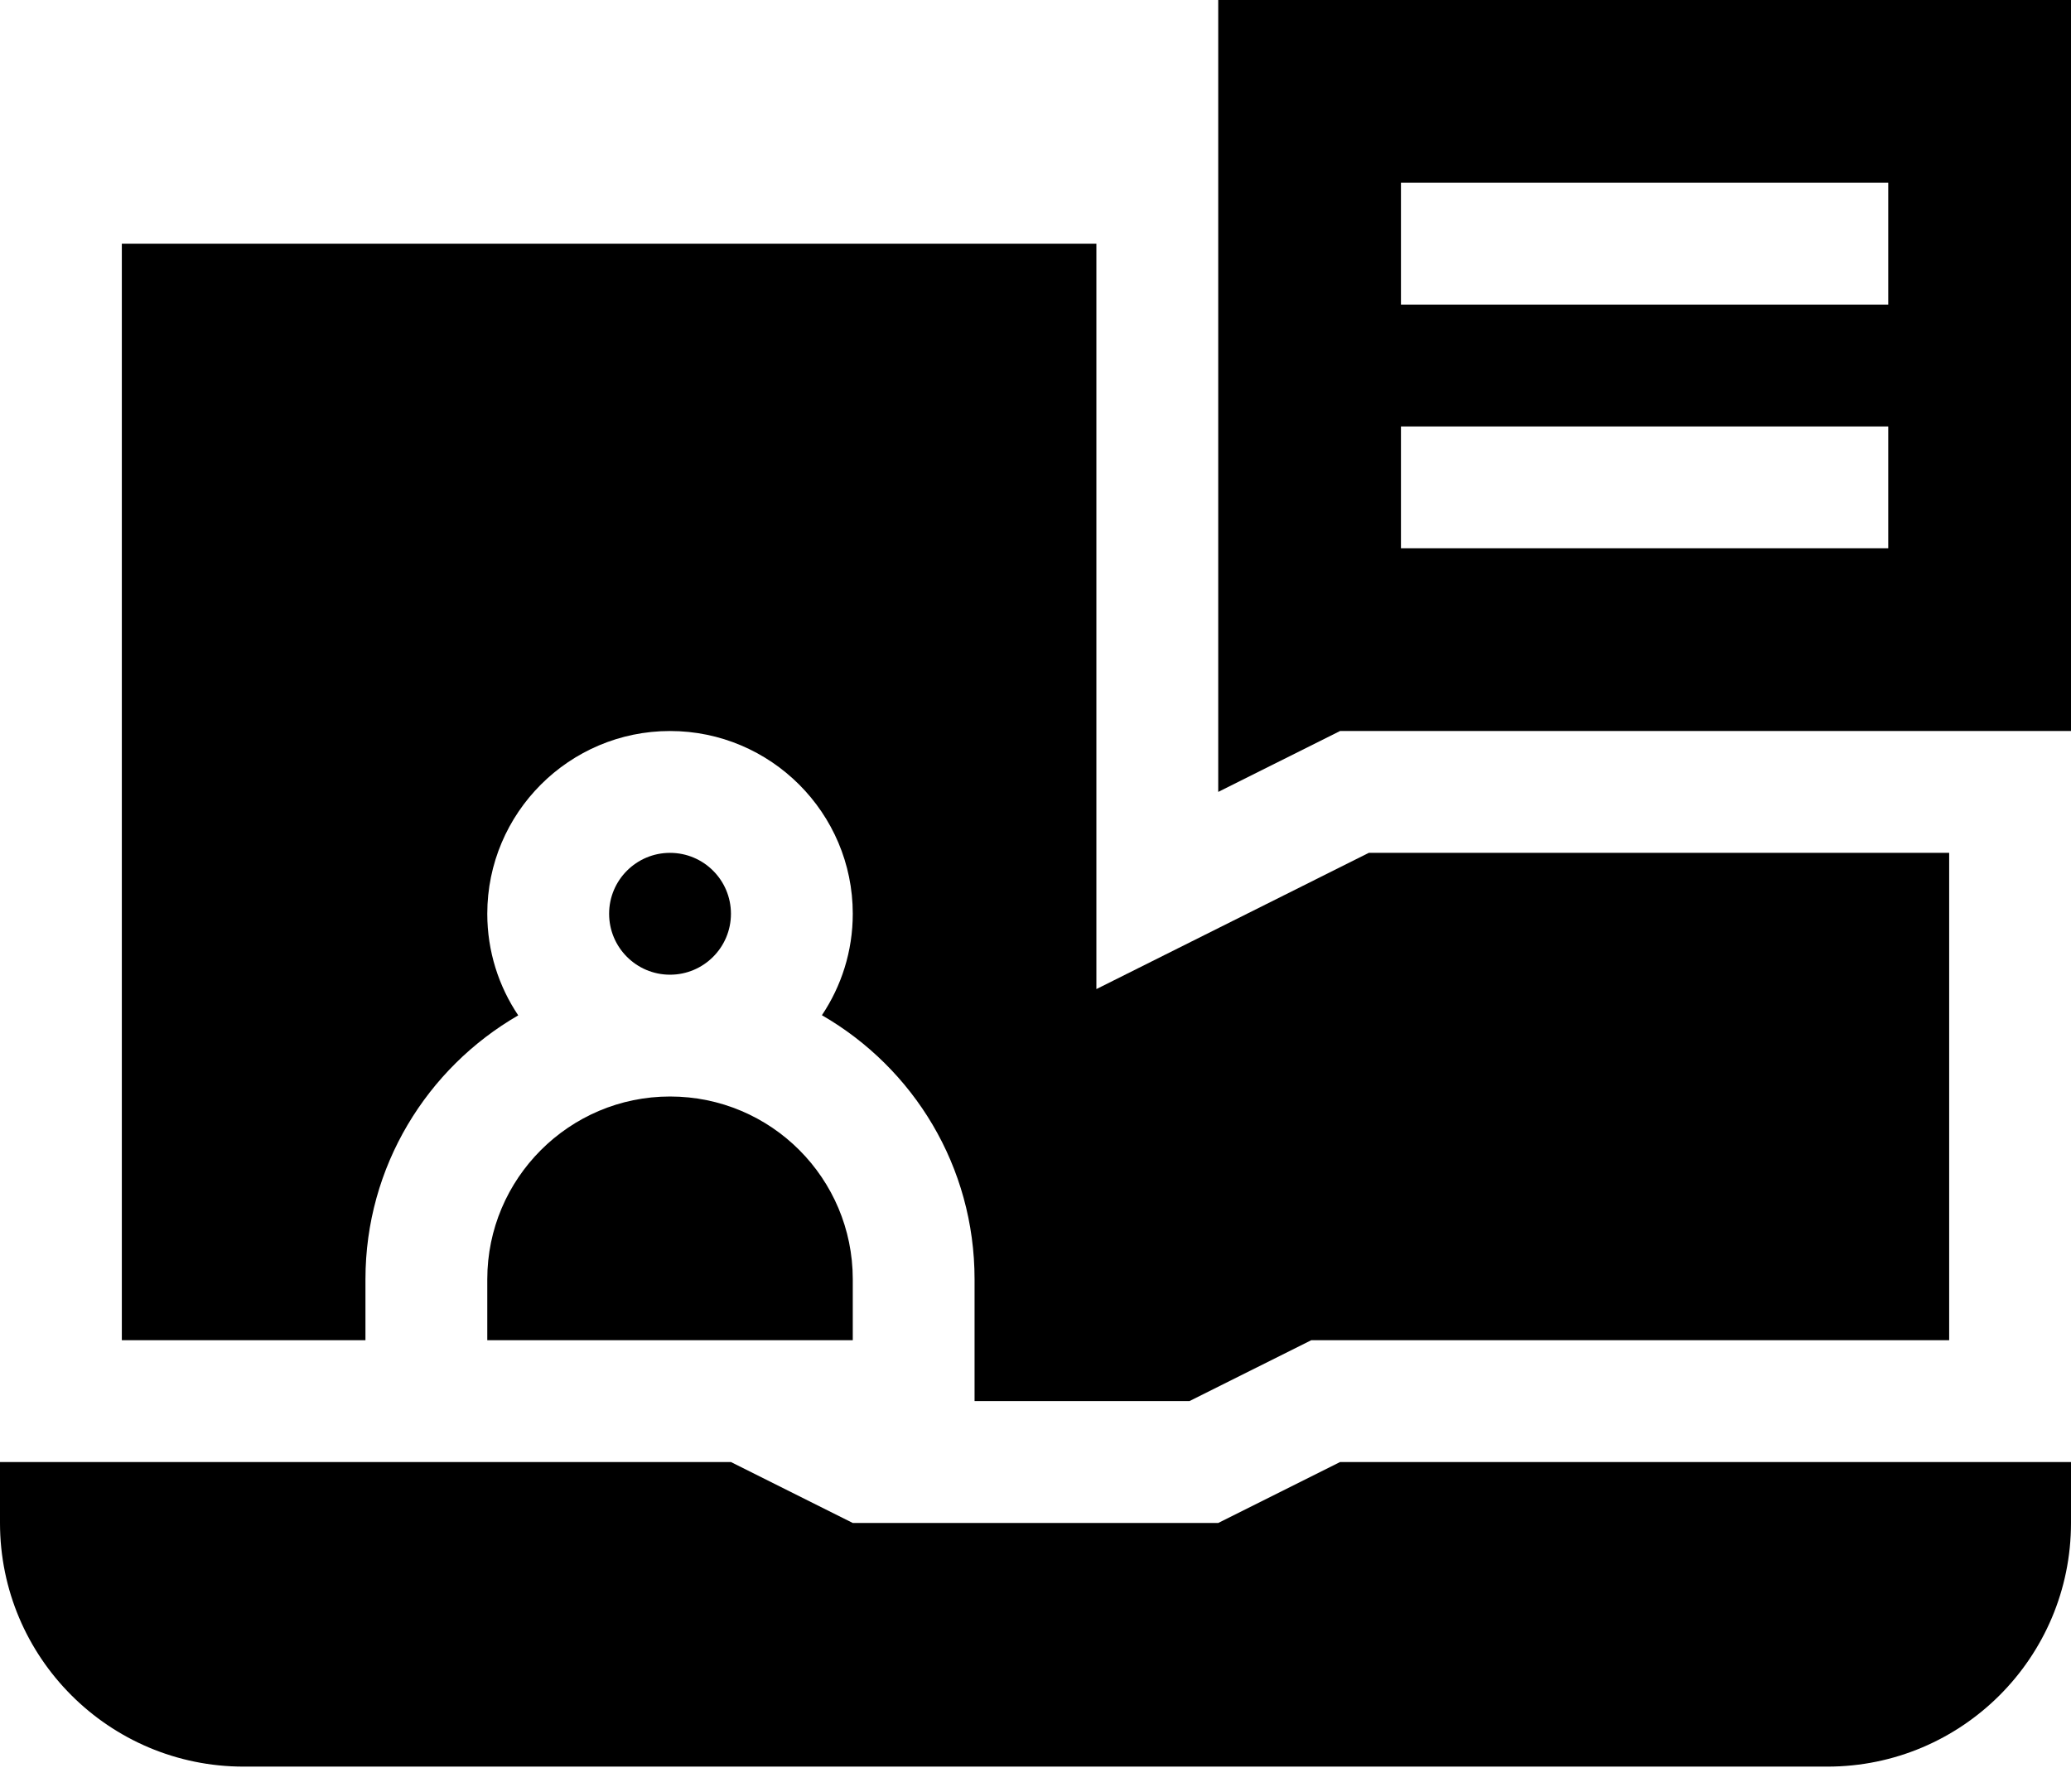
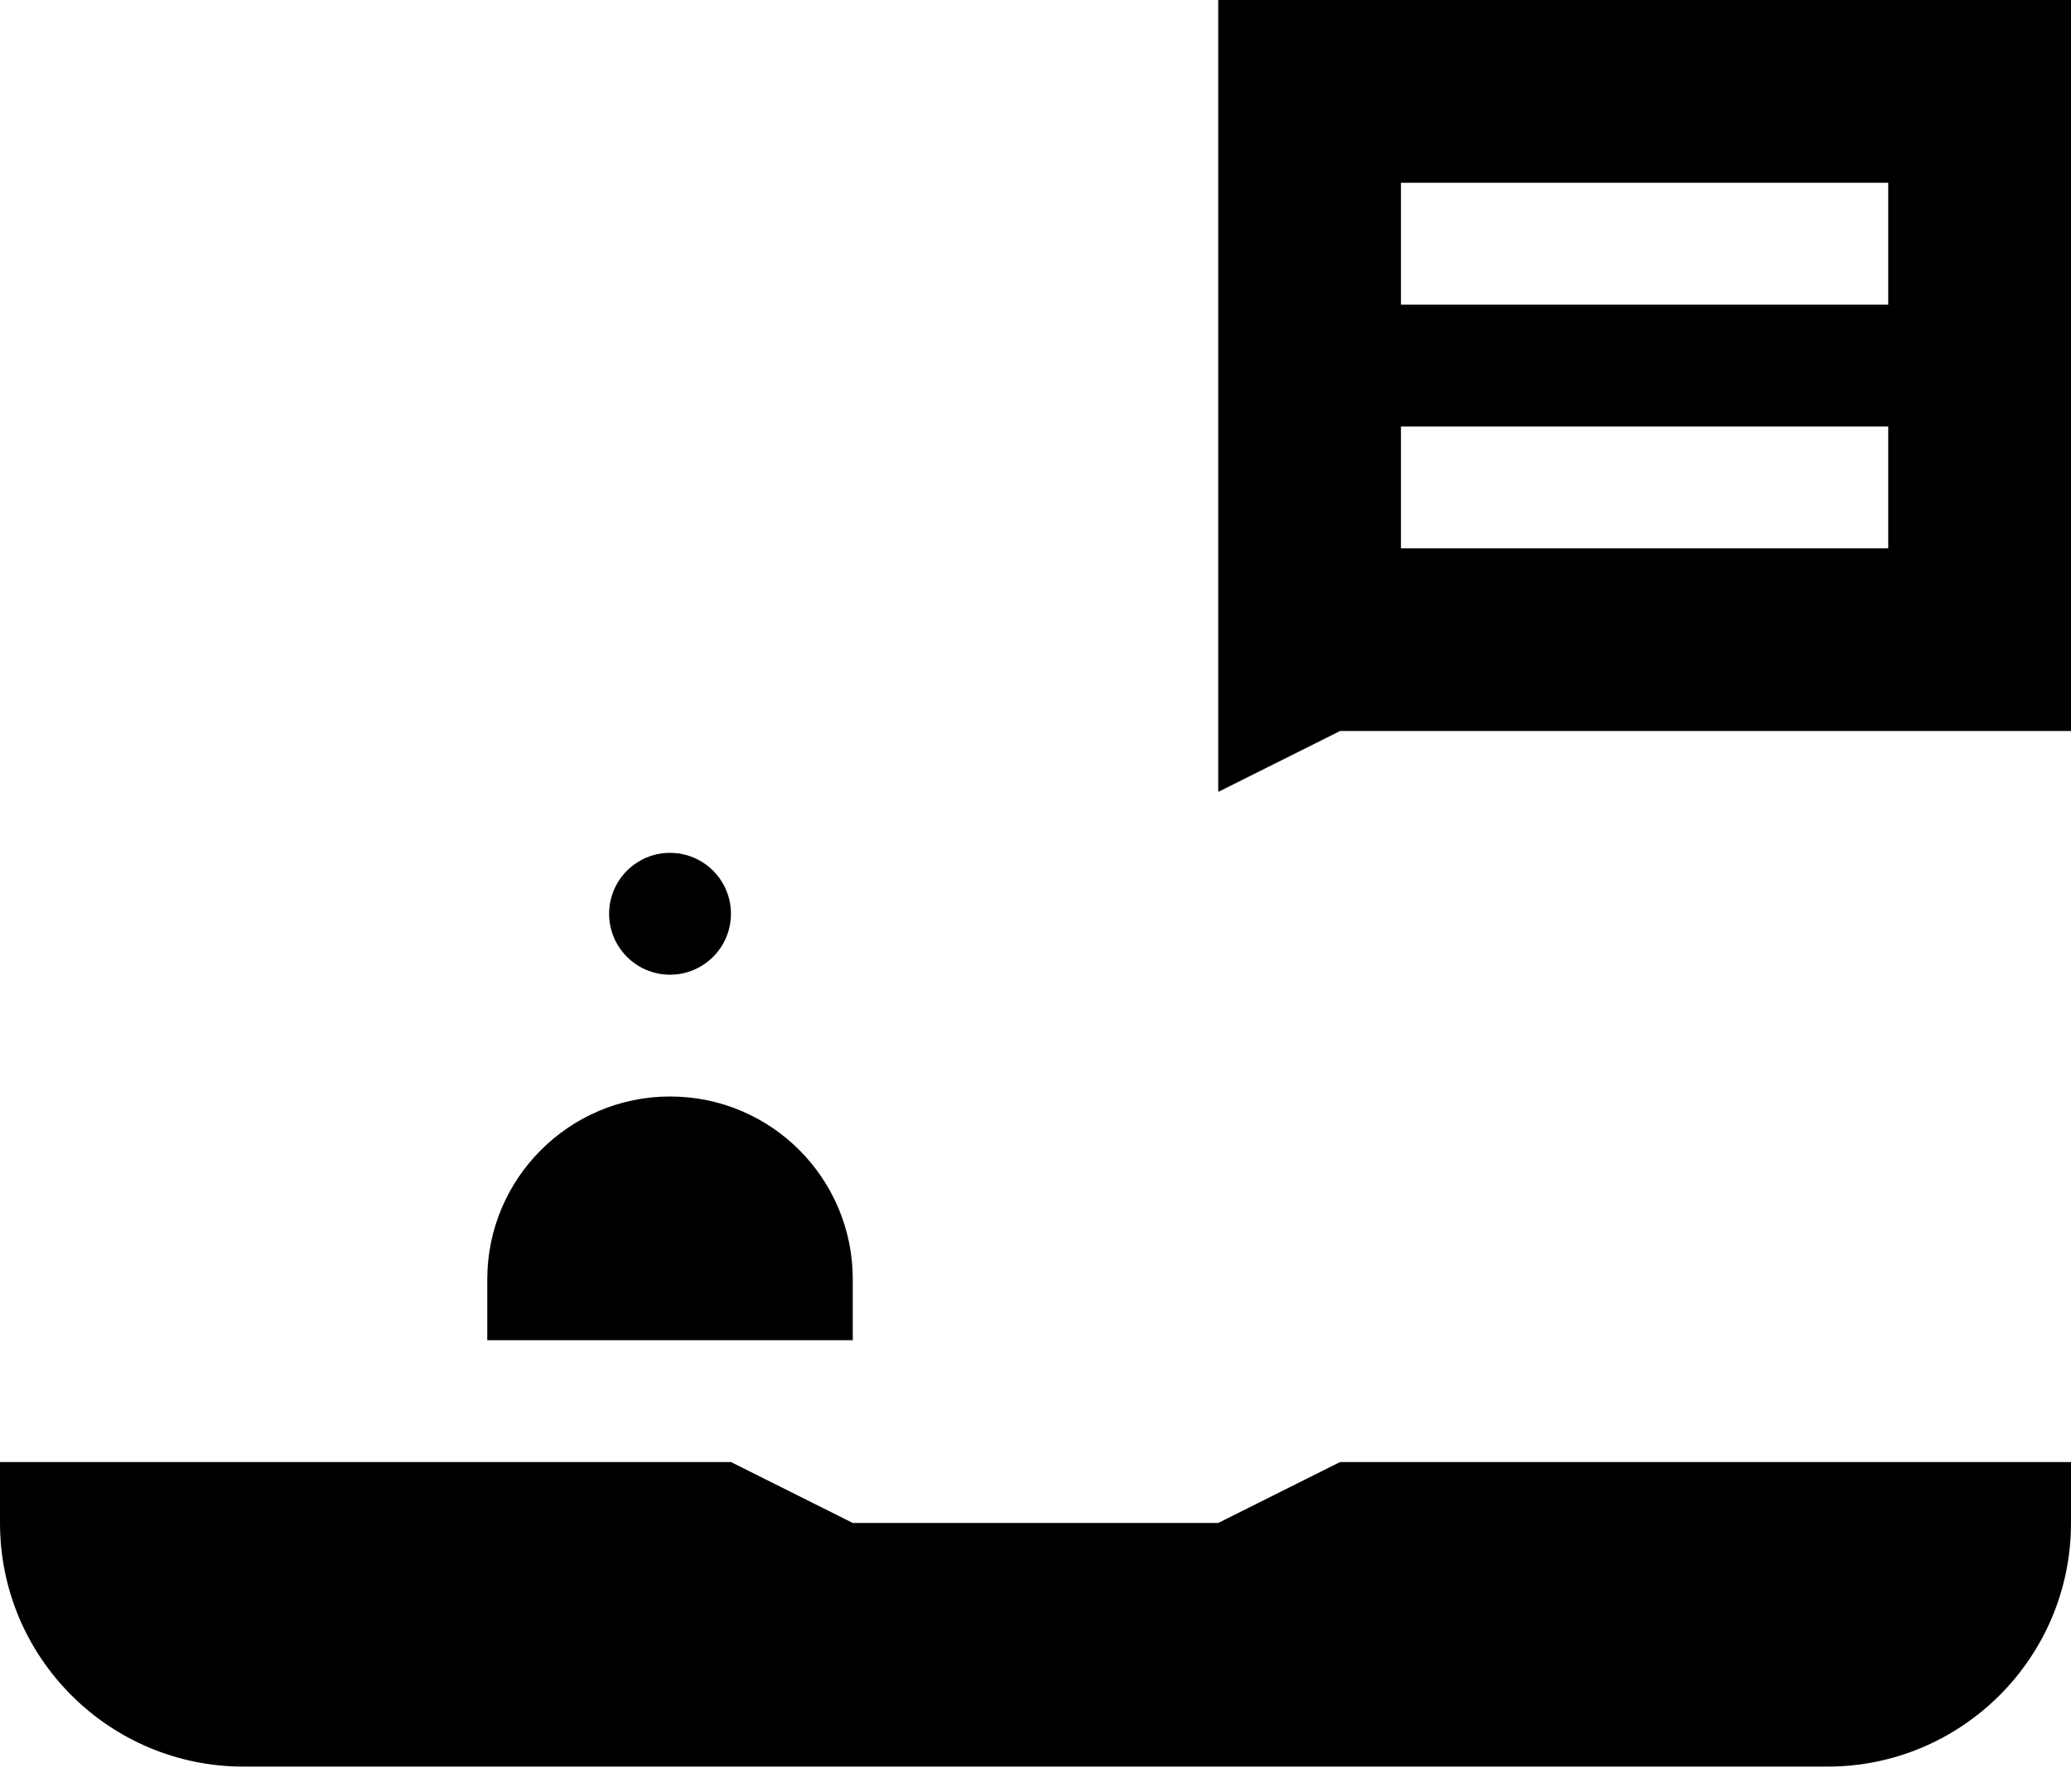
<svg xmlns="http://www.w3.org/2000/svg" width="52" height="45" viewBox="0 0 52 45" fill="none">
  <path d="M30.588 0V19.882L33.647 18.353H52V0H30.588ZM47.411 13.765H35.176V10.706H47.411V13.765ZM47.411 7.647H35.176V4.588H47.411V7.647Z" fill="black" />
  <path d="M12.235 32.118V33.647H21.412V32.118C21.412 29.586 19.364 27.529 16.824 27.529C14.294 27.529 12.235 29.588 12.235 32.118Z" fill="black" />
-   <path d="M9.176 32.118C9.176 29.288 10.722 26.815 13.012 25.492C12.522 24.762 12.235 23.885 12.235 22.941C12.235 20.411 14.293 18.353 16.823 18.353C19.353 18.353 21.412 20.411 21.412 22.941C21.412 23.883 21.126 24.759 20.637 25.488C22.941 26.818 24.47 29.286 24.47 32.118V35.176H29.866L32.925 33.647H48.941V21.412H34.369L27.529 24.832V6.118H3.059V33.647H9.176V32.118Z" fill="black" />
  <path d="M16.823 24.471C17.668 24.471 18.353 23.786 18.353 22.941C18.353 22.097 17.668 21.412 16.823 21.412C15.979 21.412 15.294 22.097 15.294 22.941C15.294 23.786 15.979 24.471 16.823 24.471Z" fill="black" />
  <path d="M30.588 38.236H21.412L18.353 36.706H0V38.236C0 41.614 2.739 44.353 6.118 44.353H45.882C49.261 44.353 52 41.614 52 38.236V36.706H33.647L30.588 38.236Z" fill="black" />
</svg>